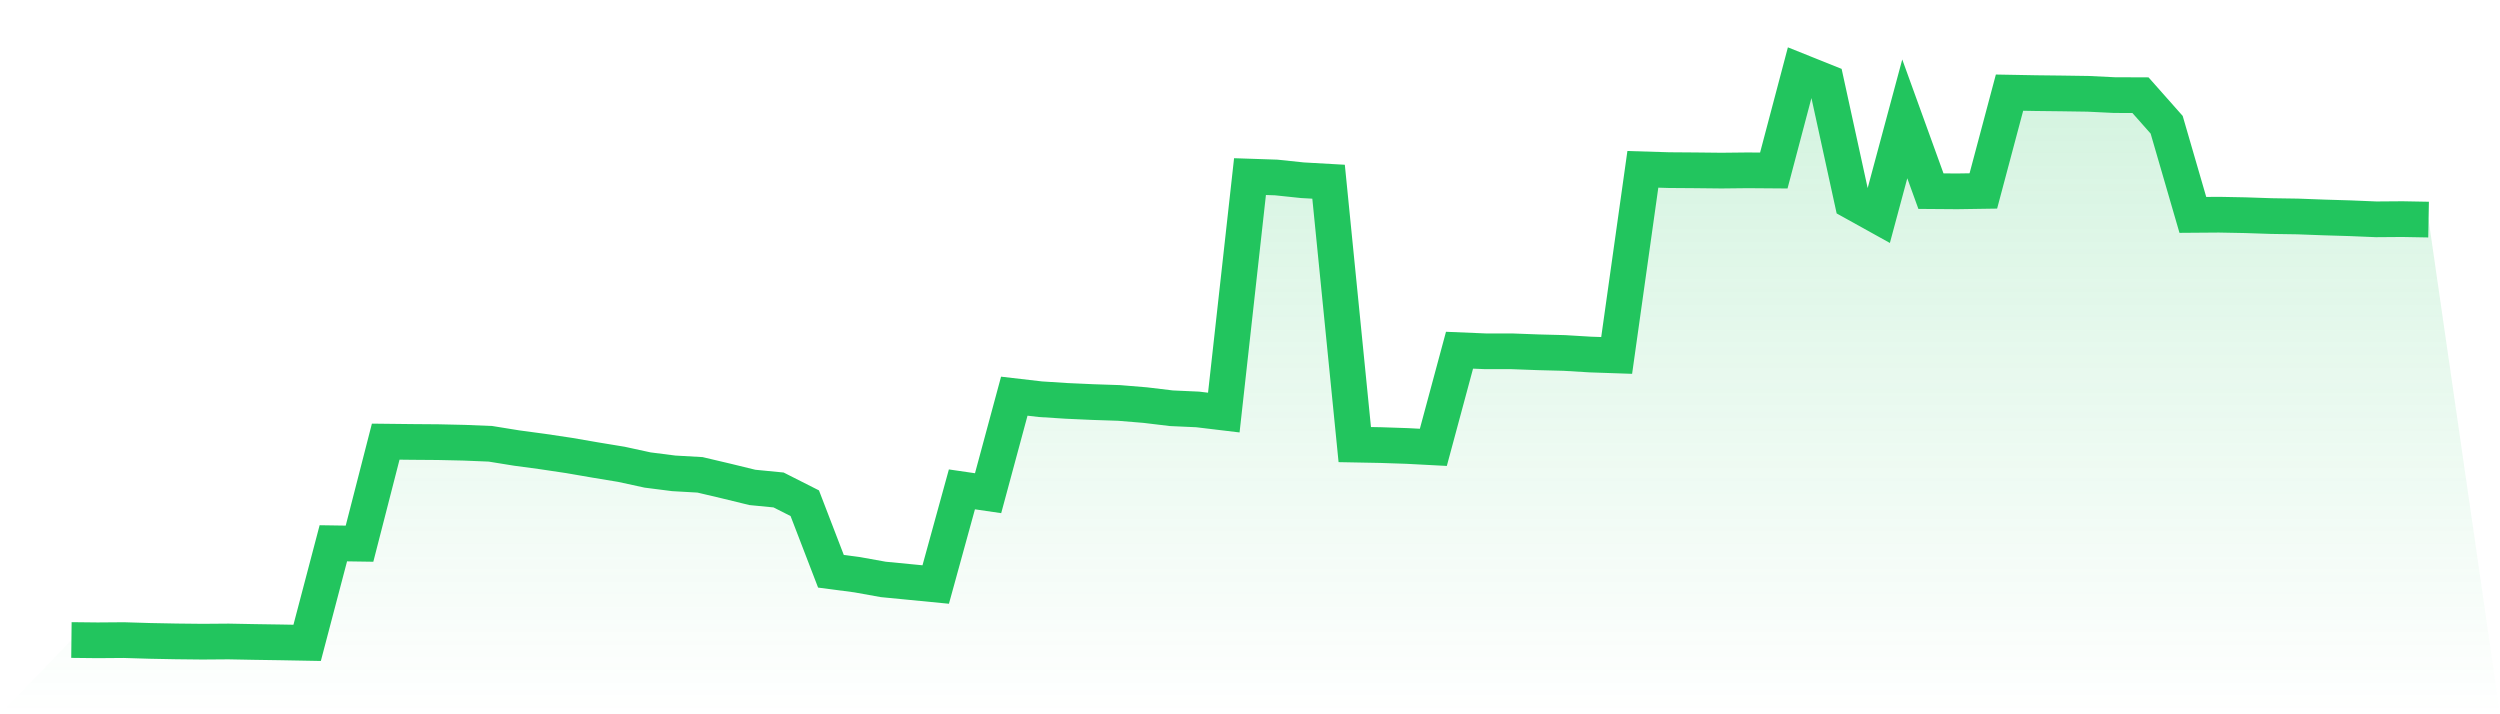
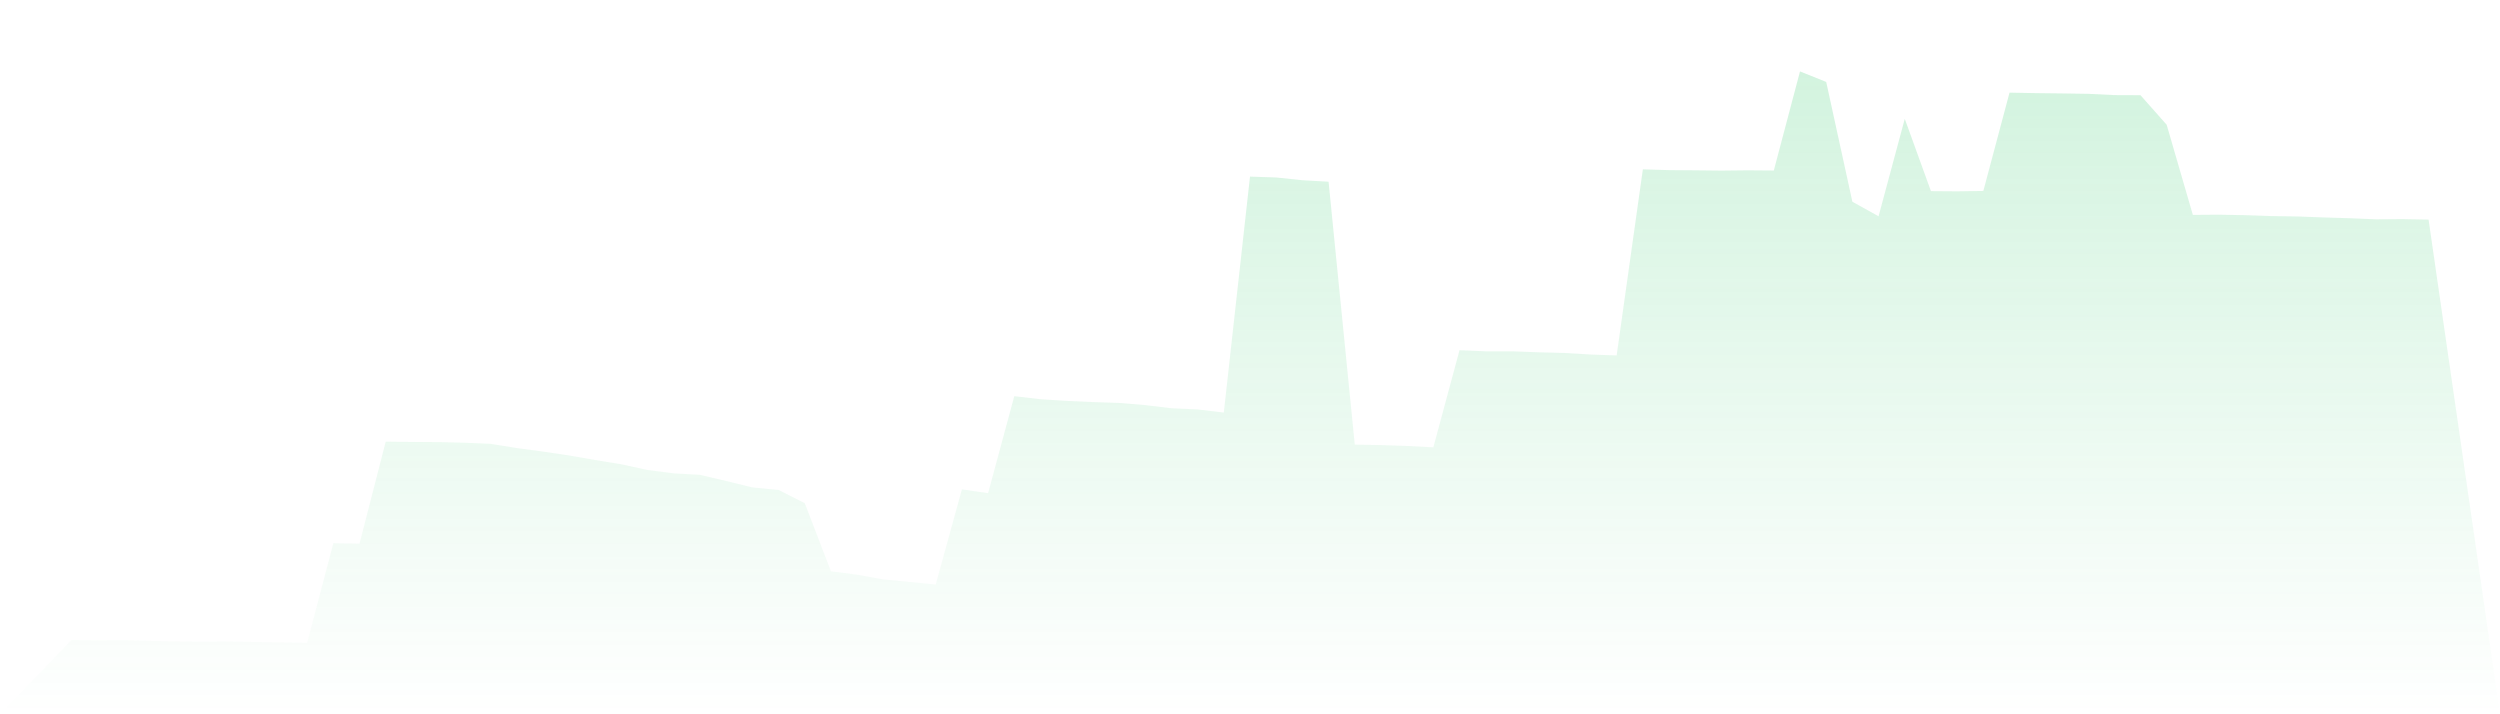
<svg xmlns="http://www.w3.org/2000/svg" viewBox="0 0 140 40">
  <defs>
    <linearGradient id="gradient" x1="0" x2="0" y1="0" y2="1">
      <stop offset="0%" stop-color="#22c55e" stop-opacity="0.2" />
      <stop offset="100%" stop-color="#22c55e" stop-opacity="0" />
    </linearGradient>
  </defs>
  <path d="M4,35.841 L4,35.841 L5.467,35.857 L6.933,35.846 L8.4,35.89 L9.867,35.918 L11.333,35.934 L12.8,35.923 L14.267,35.951 L15.733,35.973 L17.2,36 L18.667,30.424 L20.133,30.446 L21.6,24.732 L23.067,24.749 L24.533,24.76 L26,24.793 L27.467,24.853 L28.933,25.09 L30.4,25.288 L31.867,25.507 L33.333,25.76 L34.8,26.002 L36.267,26.321 L37.733,26.508 L39.2,26.591 L40.667,26.937 L42.133,27.295 L43.6,27.438 L45.067,28.18 L46.533,31.991 L48,32.184 L49.467,32.448 L50.933,32.59 L52.4,32.733 L53.867,27.405 L55.333,27.619 L56.8,22.186 L58.267,22.356 L59.733,22.45 L61.2,22.516 L62.667,22.565 L64.133,22.686 L65.6,22.862 L67.067,22.928 L68.533,23.104 L70,9.89 L71.467,9.939 L72.933,10.093 L74.4,10.176 L75.867,24.897 L77.333,24.925 L78.8,24.974 L80.267,25.051 L81.733,19.612 L83.2,19.673 L84.667,19.673 L86.133,19.728 L87.6,19.766 L89.067,19.854 L90.533,19.904 L92,9.483 L93.467,9.527 L94.933,9.538 L96.4,9.554 L97.867,9.538 L99.333,9.549 L100.8,4 L102.267,4.588 L103.733,11.297 L105.2,12.111 L106.667,6.656 L108.133,10.704 L109.6,10.715 L111.067,10.693 L112.533,5.188 L114,5.215 L115.467,5.232 L116.933,5.254 L118.4,5.325 L119.867,5.331 L121.333,6.986 L122.8,12.034 L124.267,12.023 L125.733,12.051 L127.2,12.1 L128.667,12.122 L130.133,12.177 L131.6,12.221 L133.067,12.282 L134.533,12.271 L136,12.298 L140,40 L0,40 z" fill="url(#gradient)" />
-   <path d="M4,35.841 L4,35.841 L5.467,35.857 L6.933,35.846 L8.4,35.89 L9.867,35.918 L11.333,35.934 L12.8,35.923 L14.267,35.951 L15.733,35.973 L17.2,36 L18.667,30.424 L20.133,30.446 L21.6,24.732 L23.067,24.749 L24.533,24.76 L26,24.793 L27.467,24.853 L28.933,25.09 L30.4,25.288 L31.867,25.507 L33.333,25.76 L34.8,26.002 L36.267,26.321 L37.733,26.508 L39.2,26.591 L40.667,26.937 L42.133,27.295 L43.6,27.438 L45.067,28.18 L46.533,31.991 L48,32.184 L49.467,32.448 L50.933,32.59 L52.4,32.733 L53.867,27.405 L55.333,27.619 L56.8,22.186 L58.267,22.356 L59.733,22.45 L61.2,22.516 L62.667,22.565 L64.133,22.686 L65.6,22.862 L67.067,22.928 L68.533,23.104 L70,9.89 L71.467,9.939 L72.933,10.093 L74.4,10.176 L75.867,24.897 L77.333,24.925 L78.8,24.974 L80.267,25.051 L81.733,19.612 L83.2,19.673 L84.667,19.673 L86.133,19.728 L87.6,19.766 L89.067,19.854 L90.533,19.904 L92,9.483 L93.467,9.527 L94.933,9.538 L96.4,9.554 L97.867,9.538 L99.333,9.549 L100.8,4 L102.267,4.588 L103.733,11.297 L105.2,12.111 L106.667,6.656 L108.133,10.704 L109.6,10.715 L111.067,10.693 L112.533,5.188 L114,5.215 L115.467,5.232 L116.933,5.254 L118.4,5.325 L119.867,5.331 L121.333,6.986 L122.8,12.034 L124.267,12.023 L125.733,12.051 L127.2,12.1 L128.667,12.122 L130.133,12.177 L131.6,12.221 L133.067,12.282 L134.533,12.271 L136,12.298" fill="none" stroke="#22c55e" stroke-width="2" />
</svg>